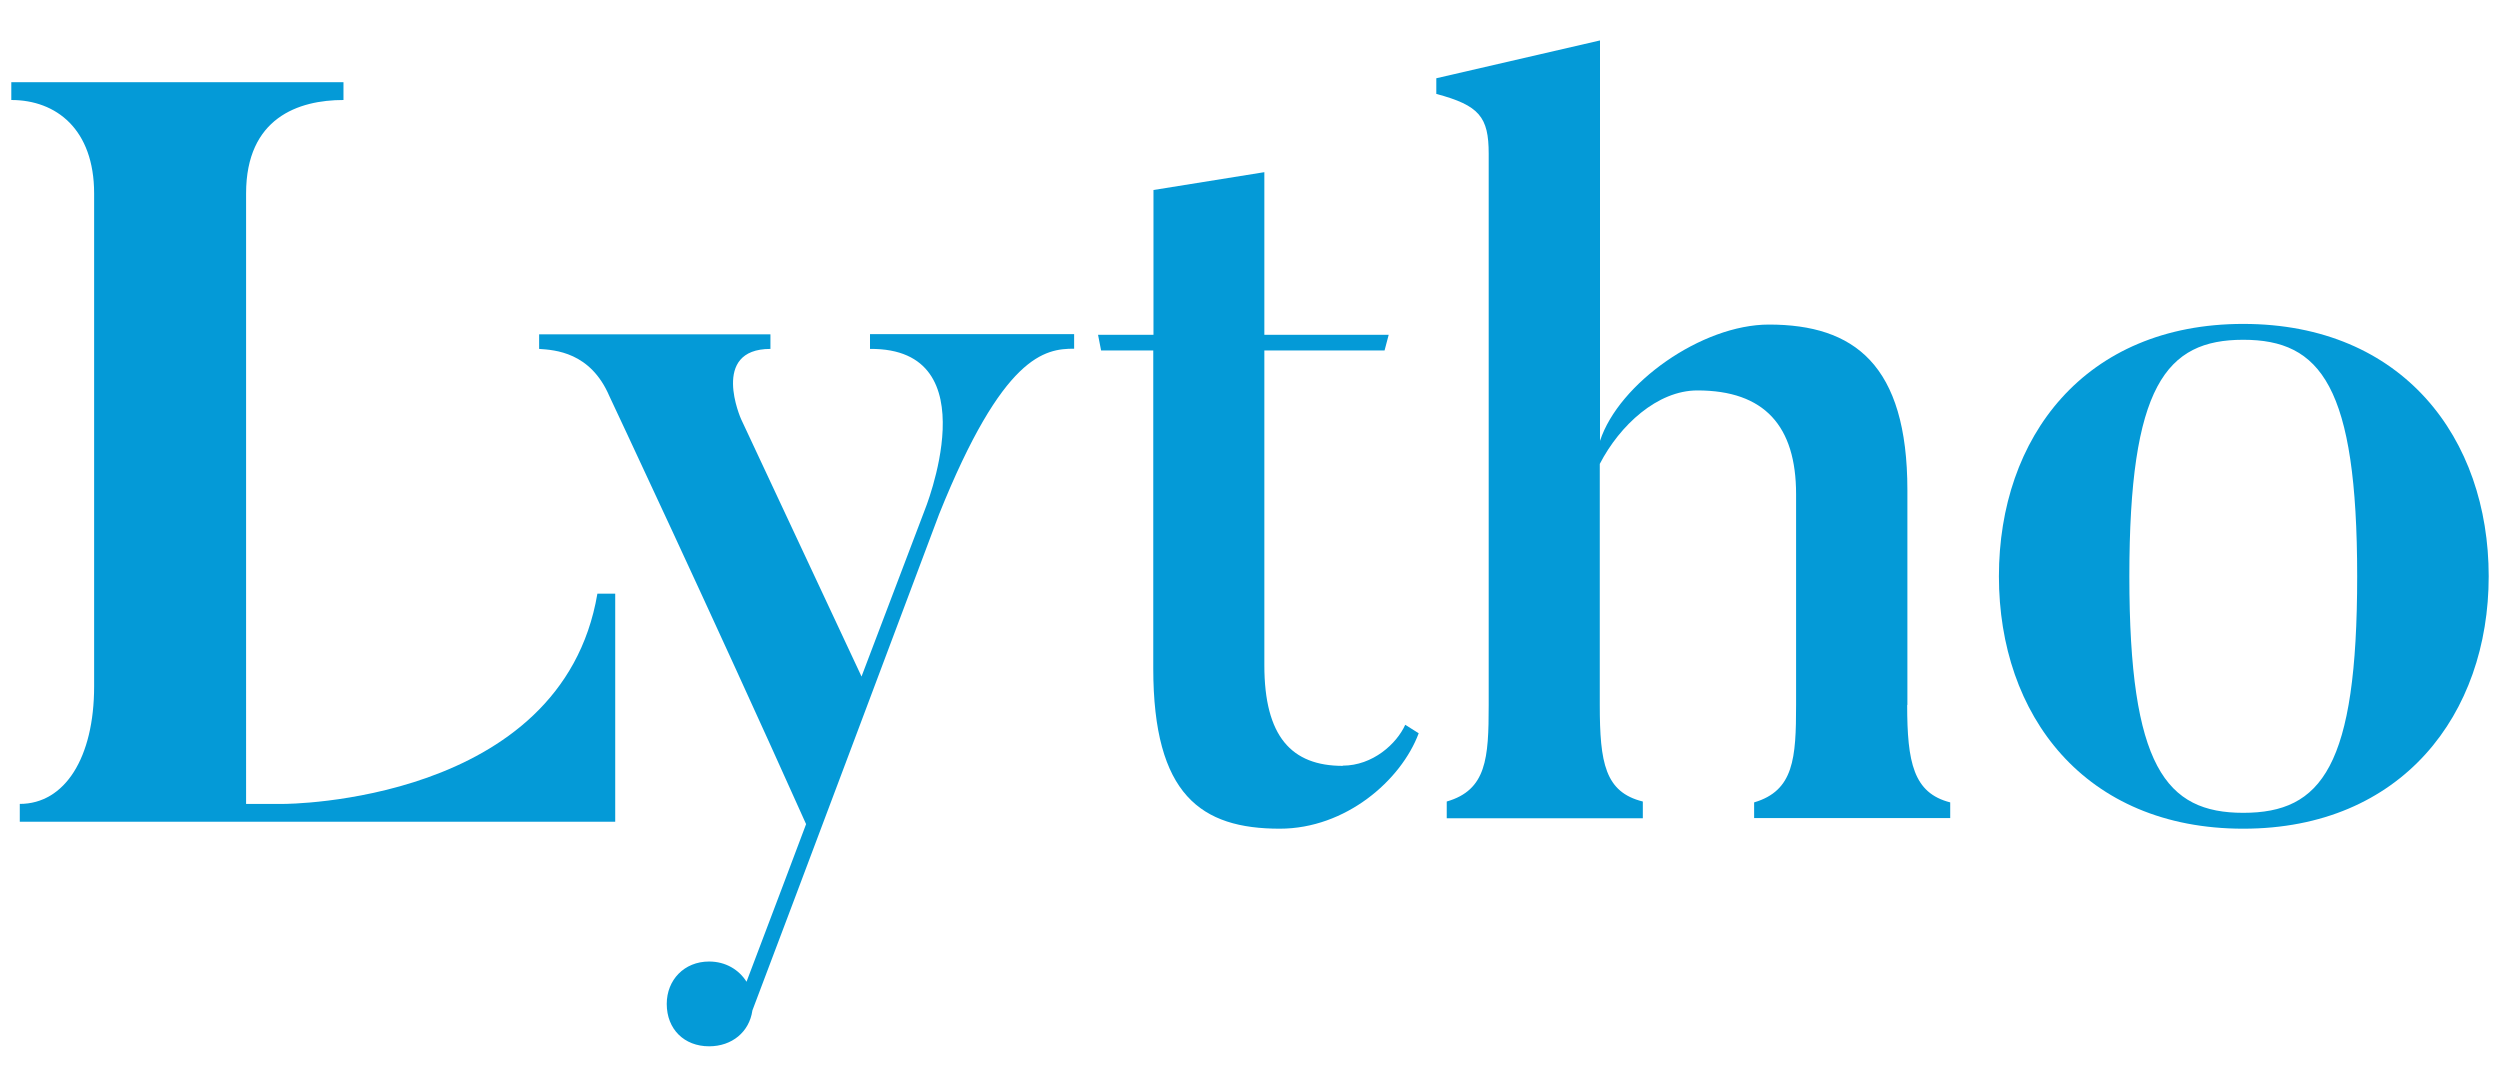
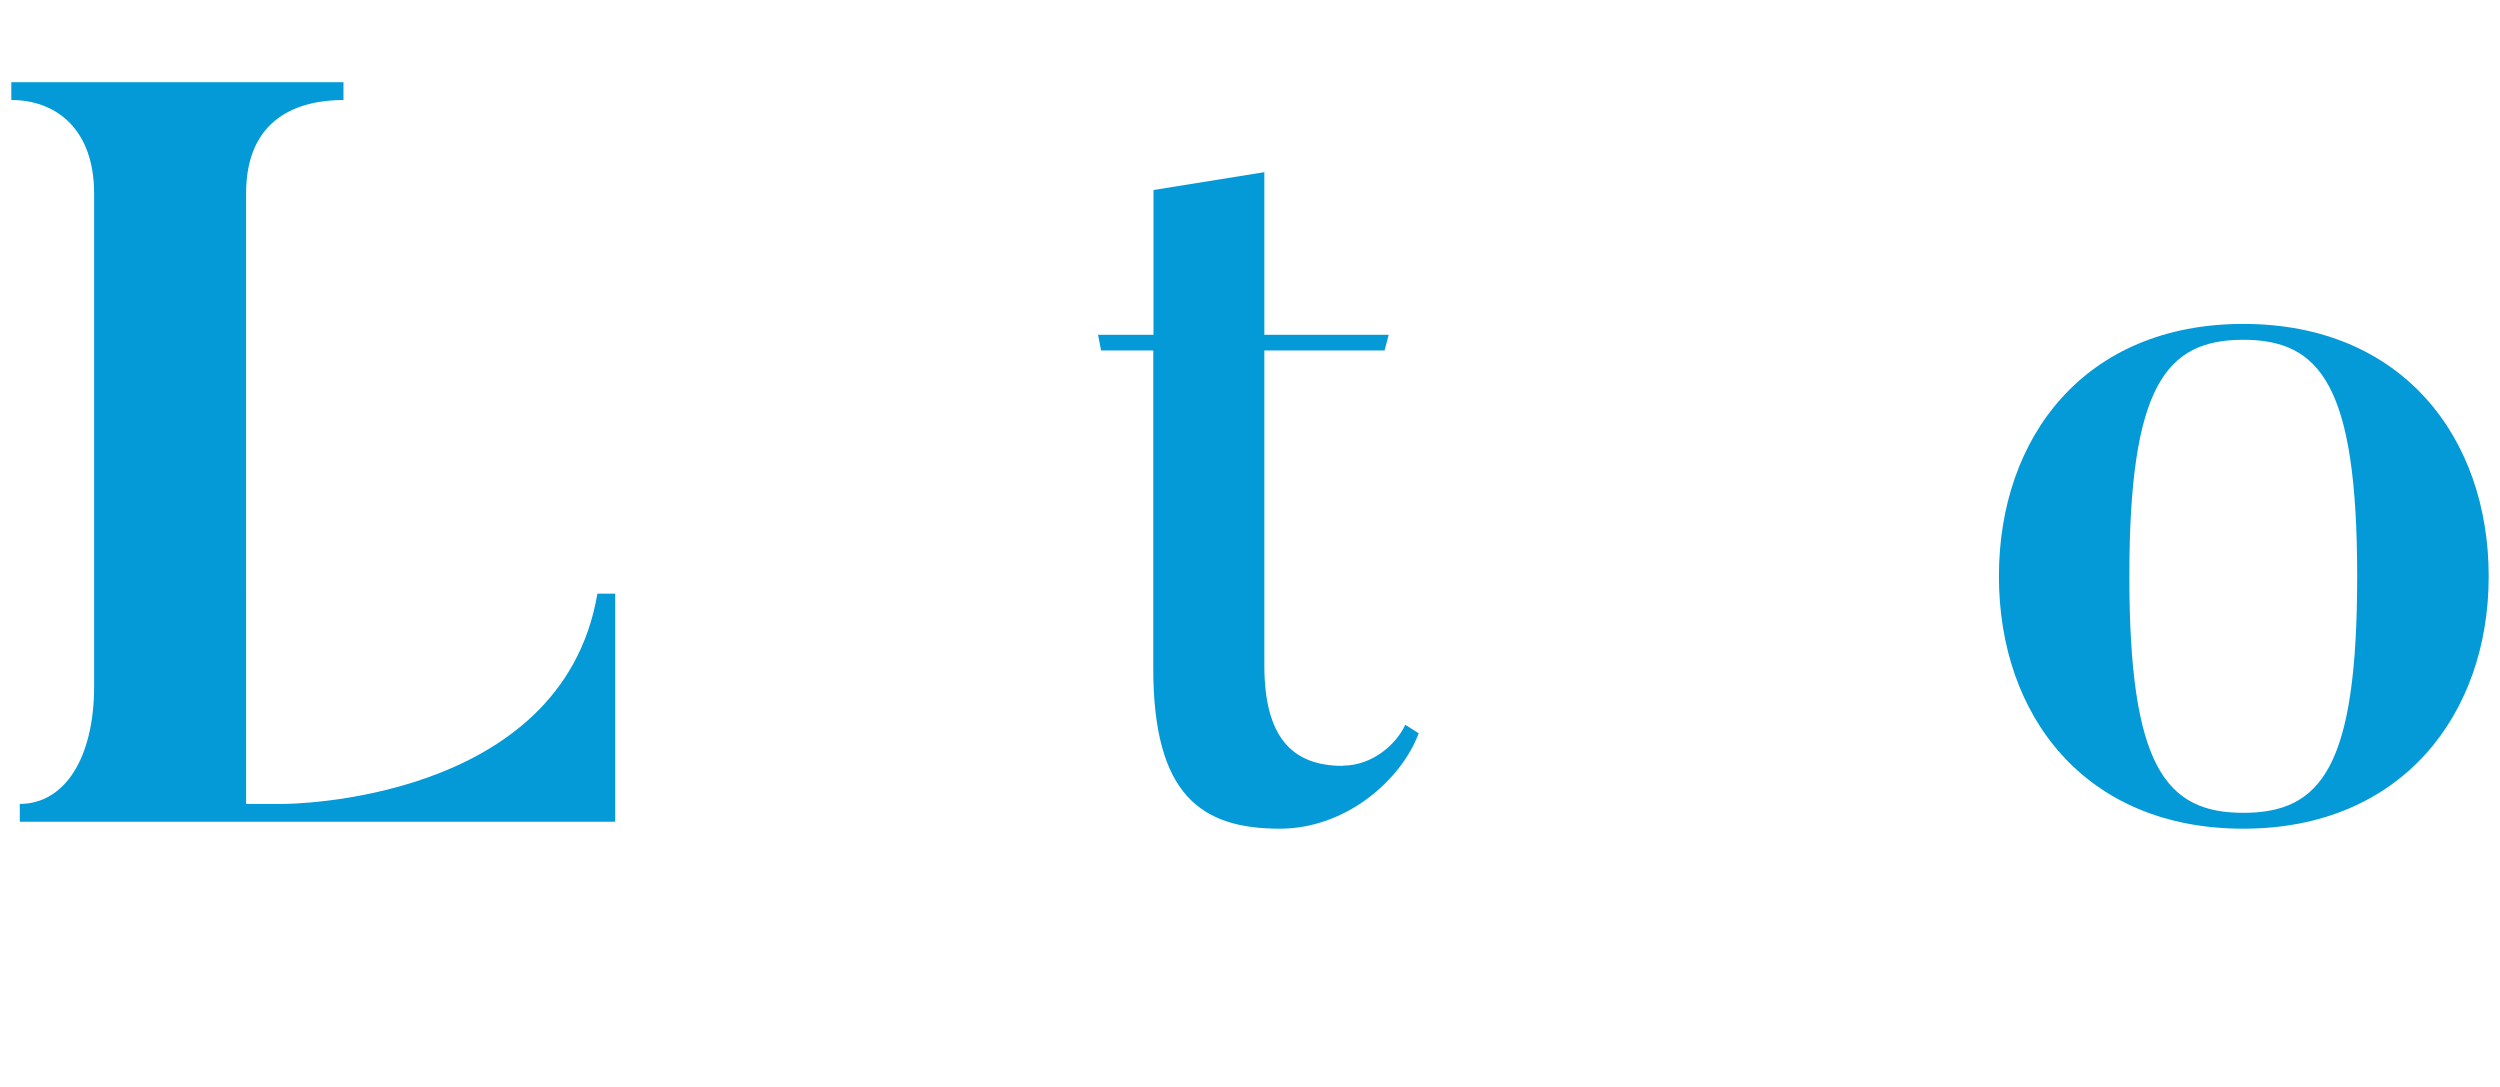
<svg xmlns="http://www.w3.org/2000/svg" id="Laag_1" data-name="Laag 1" viewBox="0 0 115 50">
  <defs>
    <style>
      .cls-1 {
        fill: #049ad7;
        fill-rule: evenodd;
      }
    </style>
  </defs>
-   <path class="cls-1" d="M40.02,16.05c5.58-.05,2.5,7.46,2.5,7.46l-2.89,7.61-5.54-11.84s-1.44-3.23,1.35-3.23v-.67h-10.64v.67c.72.05,2.36.14,3.23,2.17,0,0,4.67,9.92,9.05,19.69,0,0-1.79,4.76-2.74,7.25-.35-.56-.97-.93-1.72-.93-1.15,0-1.95.85-1.95,1.95,0,1.16.8,1.95,1.95,1.95,1.05,0,1.85-.66,1.99-1.65,1.27-3.33,8.59-22.83,8.59-22.83,2.94-7.32,4.86-7.61,6.21-7.61v-.67h-9.39v.67Z" />
  <path class="cls-1" d="M61.77,35.23c-2.36,0-3.61-1.35-3.61-4.63v-14.48h5.53l.19-.72h-5.72v-7.48l-5.1.82v6.66h-2.55l.14.72h2.4v14.62c0,5.84,2.21,7.38,5.82,7.38,3.03,0,5.58-2.22,6.39-4.39l-.62-.39c-.39.87-1.49,1.88-2.88,1.88" />
-   <path class="cls-1" d="M87.74,32.44v-9.89c0-5.79-2.46-7.62-6.37-7.62-3.09,0-6.9,2.7-7.77,5.35V1.86l-7.53,1.74v.72c1.98.53,2.41,1.06,2.41,2.75v25.36c0,2.46-.1,3.91-1.93,4.44v.77h9.02v-.77c-1.74-.43-1.98-1.78-1.98-4.44v-11.09c.92-1.78,2.65-3.38,4.49-3.38,3.09,0,4.54,1.64,4.54,4.77v9.69c0,2.46-.1,3.95-1.93,4.49v.72h9.02v-.72c-1.69-.43-1.98-1.83-1.98-4.49" />
  <path class="cls-1" d="M103.19,14.9c-7.3,0-11.24,5.22-11.24,11.61s3.94,11.61,11.24,11.61,11.29-5.27,11.29-11.61-3.94-11.61-11.29-11.61M103.19,37.39c-3.56,0-5.24-2.13-5.24-10.88s1.68-10.88,5.24-10.88,5.24,2.13,5.24,10.88-1.63,10.88-5.24,10.88" />
  <path class="cls-1" d="M13.06,36.98h-1.74V8.9c0-3.48,2.41-4.3,4.48-4.3v-.82H.52v.82c2.07,0,3.81,1.35,3.81,4.3v22.67c0,3.29-1.35,5.41-3.42,5.41v.82h27.39v-10.49h-.82c-1.64,9.67-14.42,9.67-14.42,9.67" />
</svg>